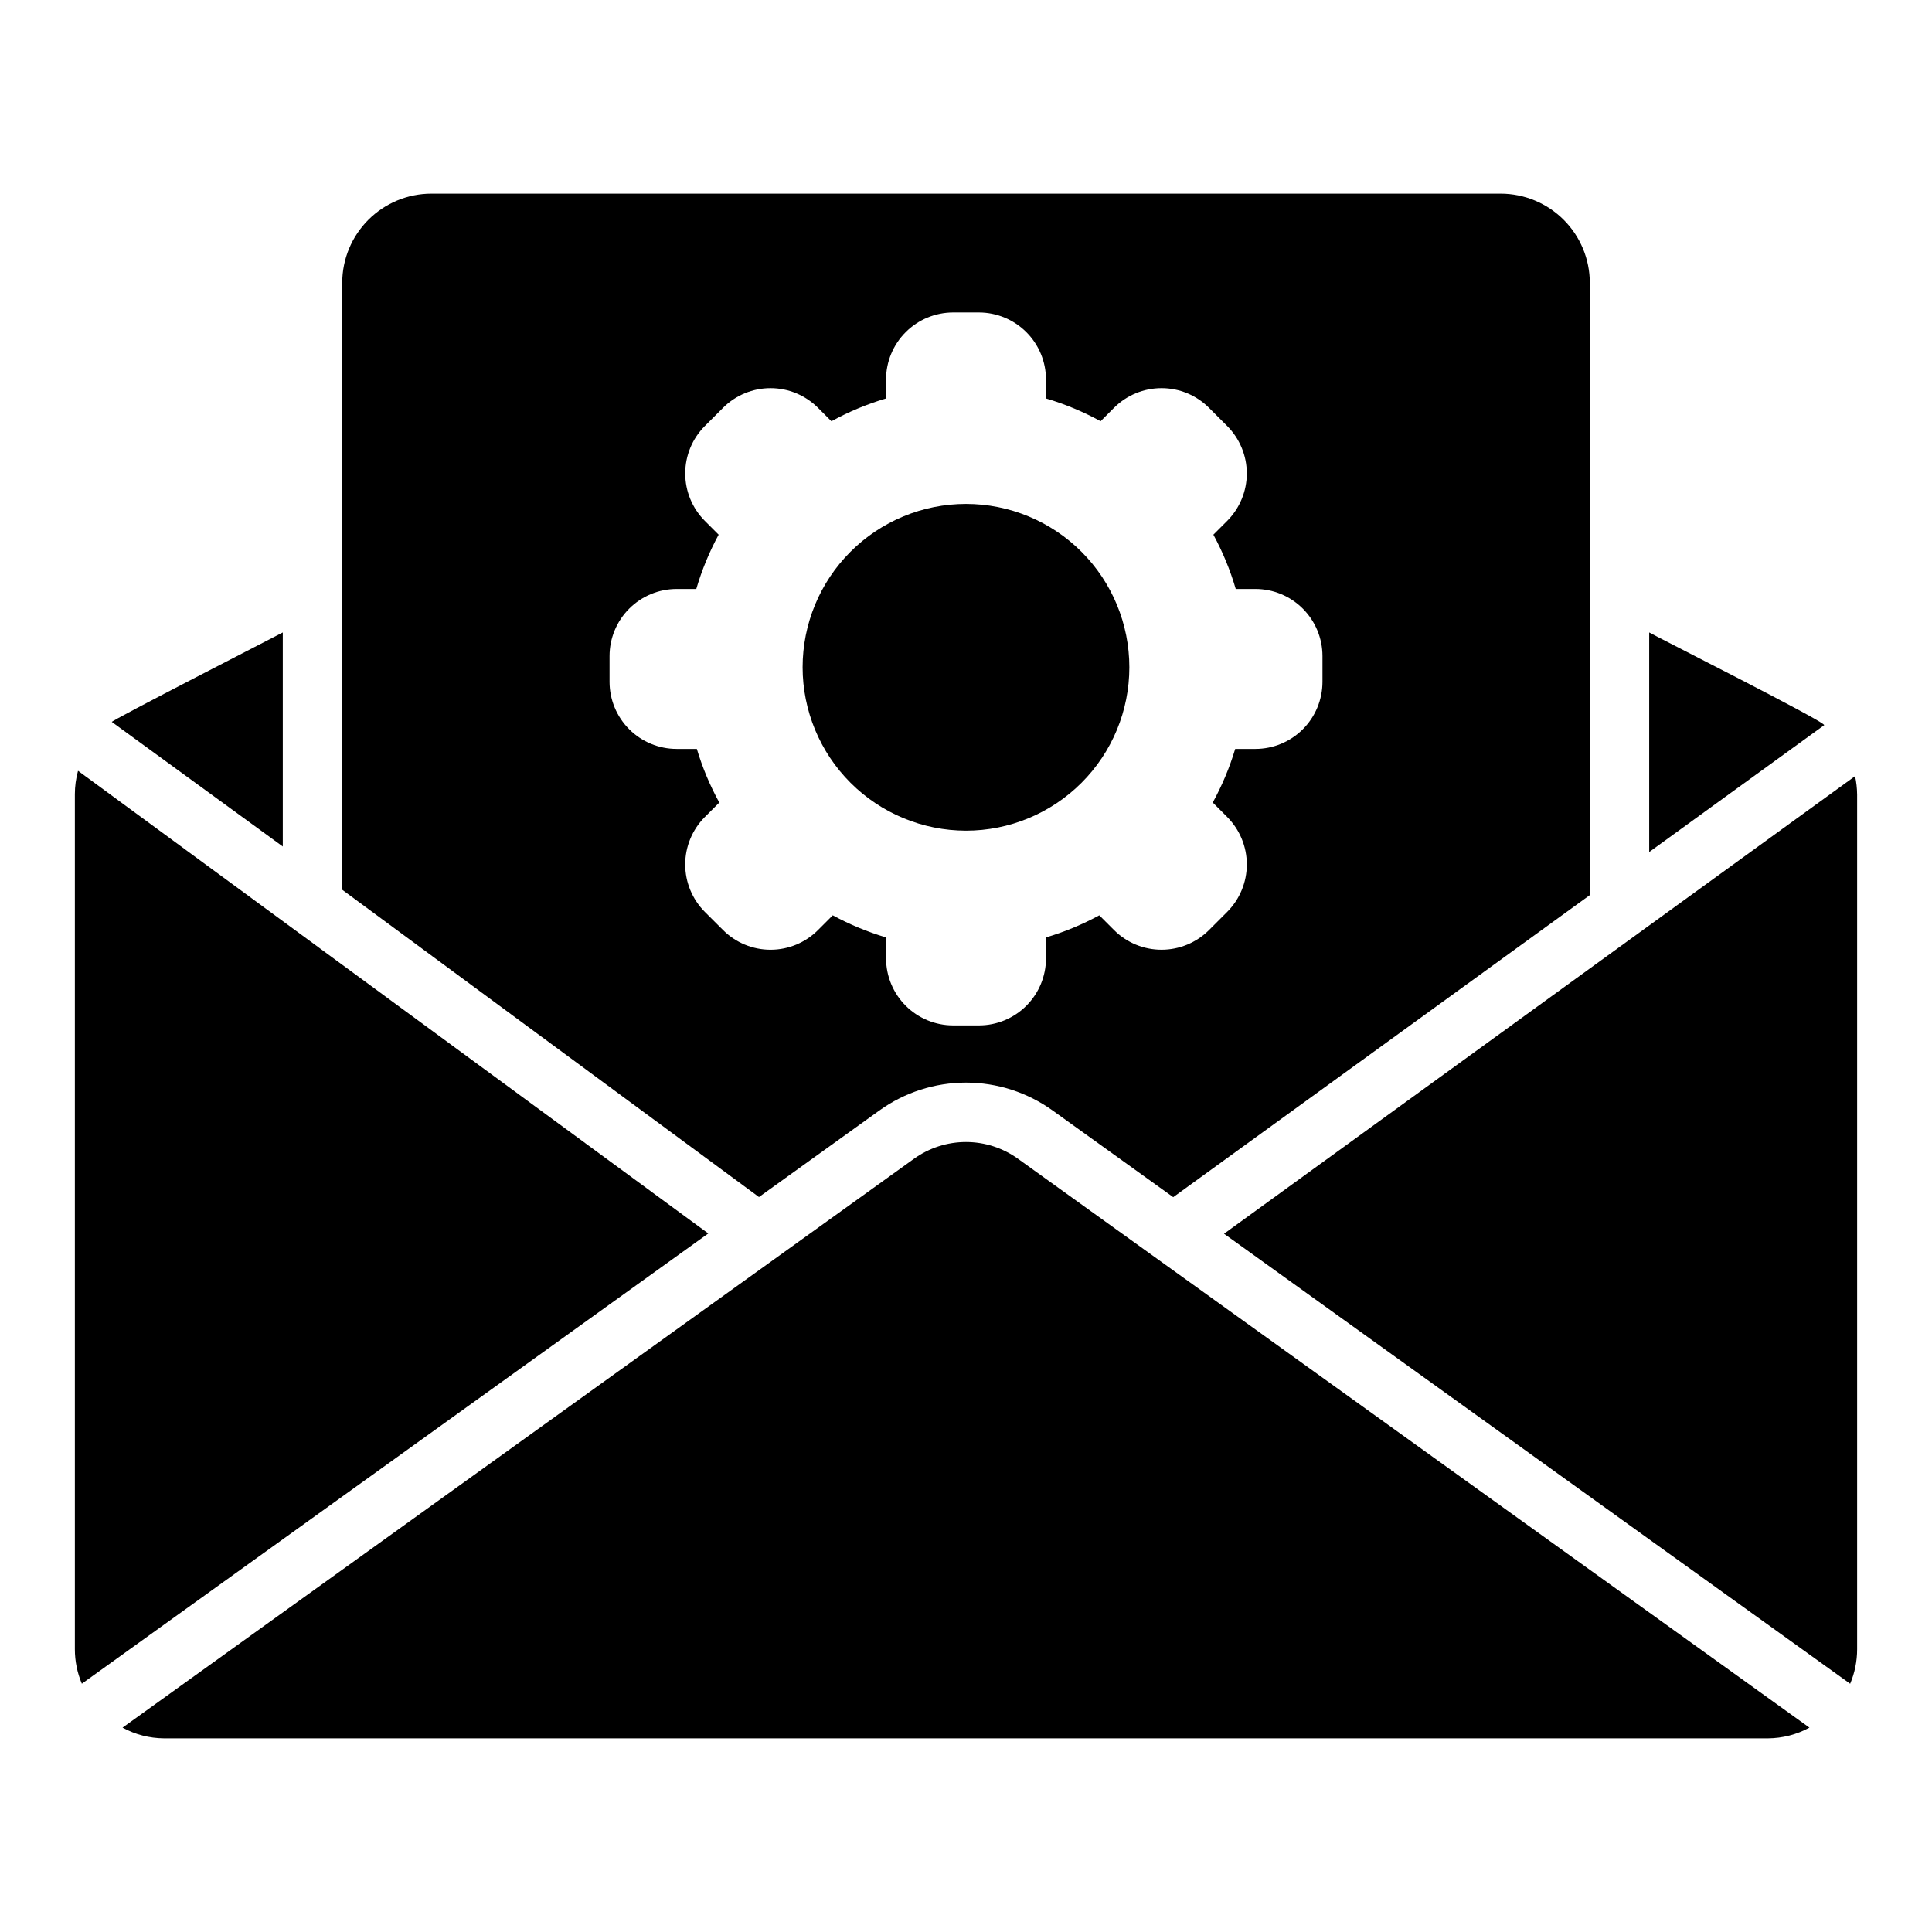
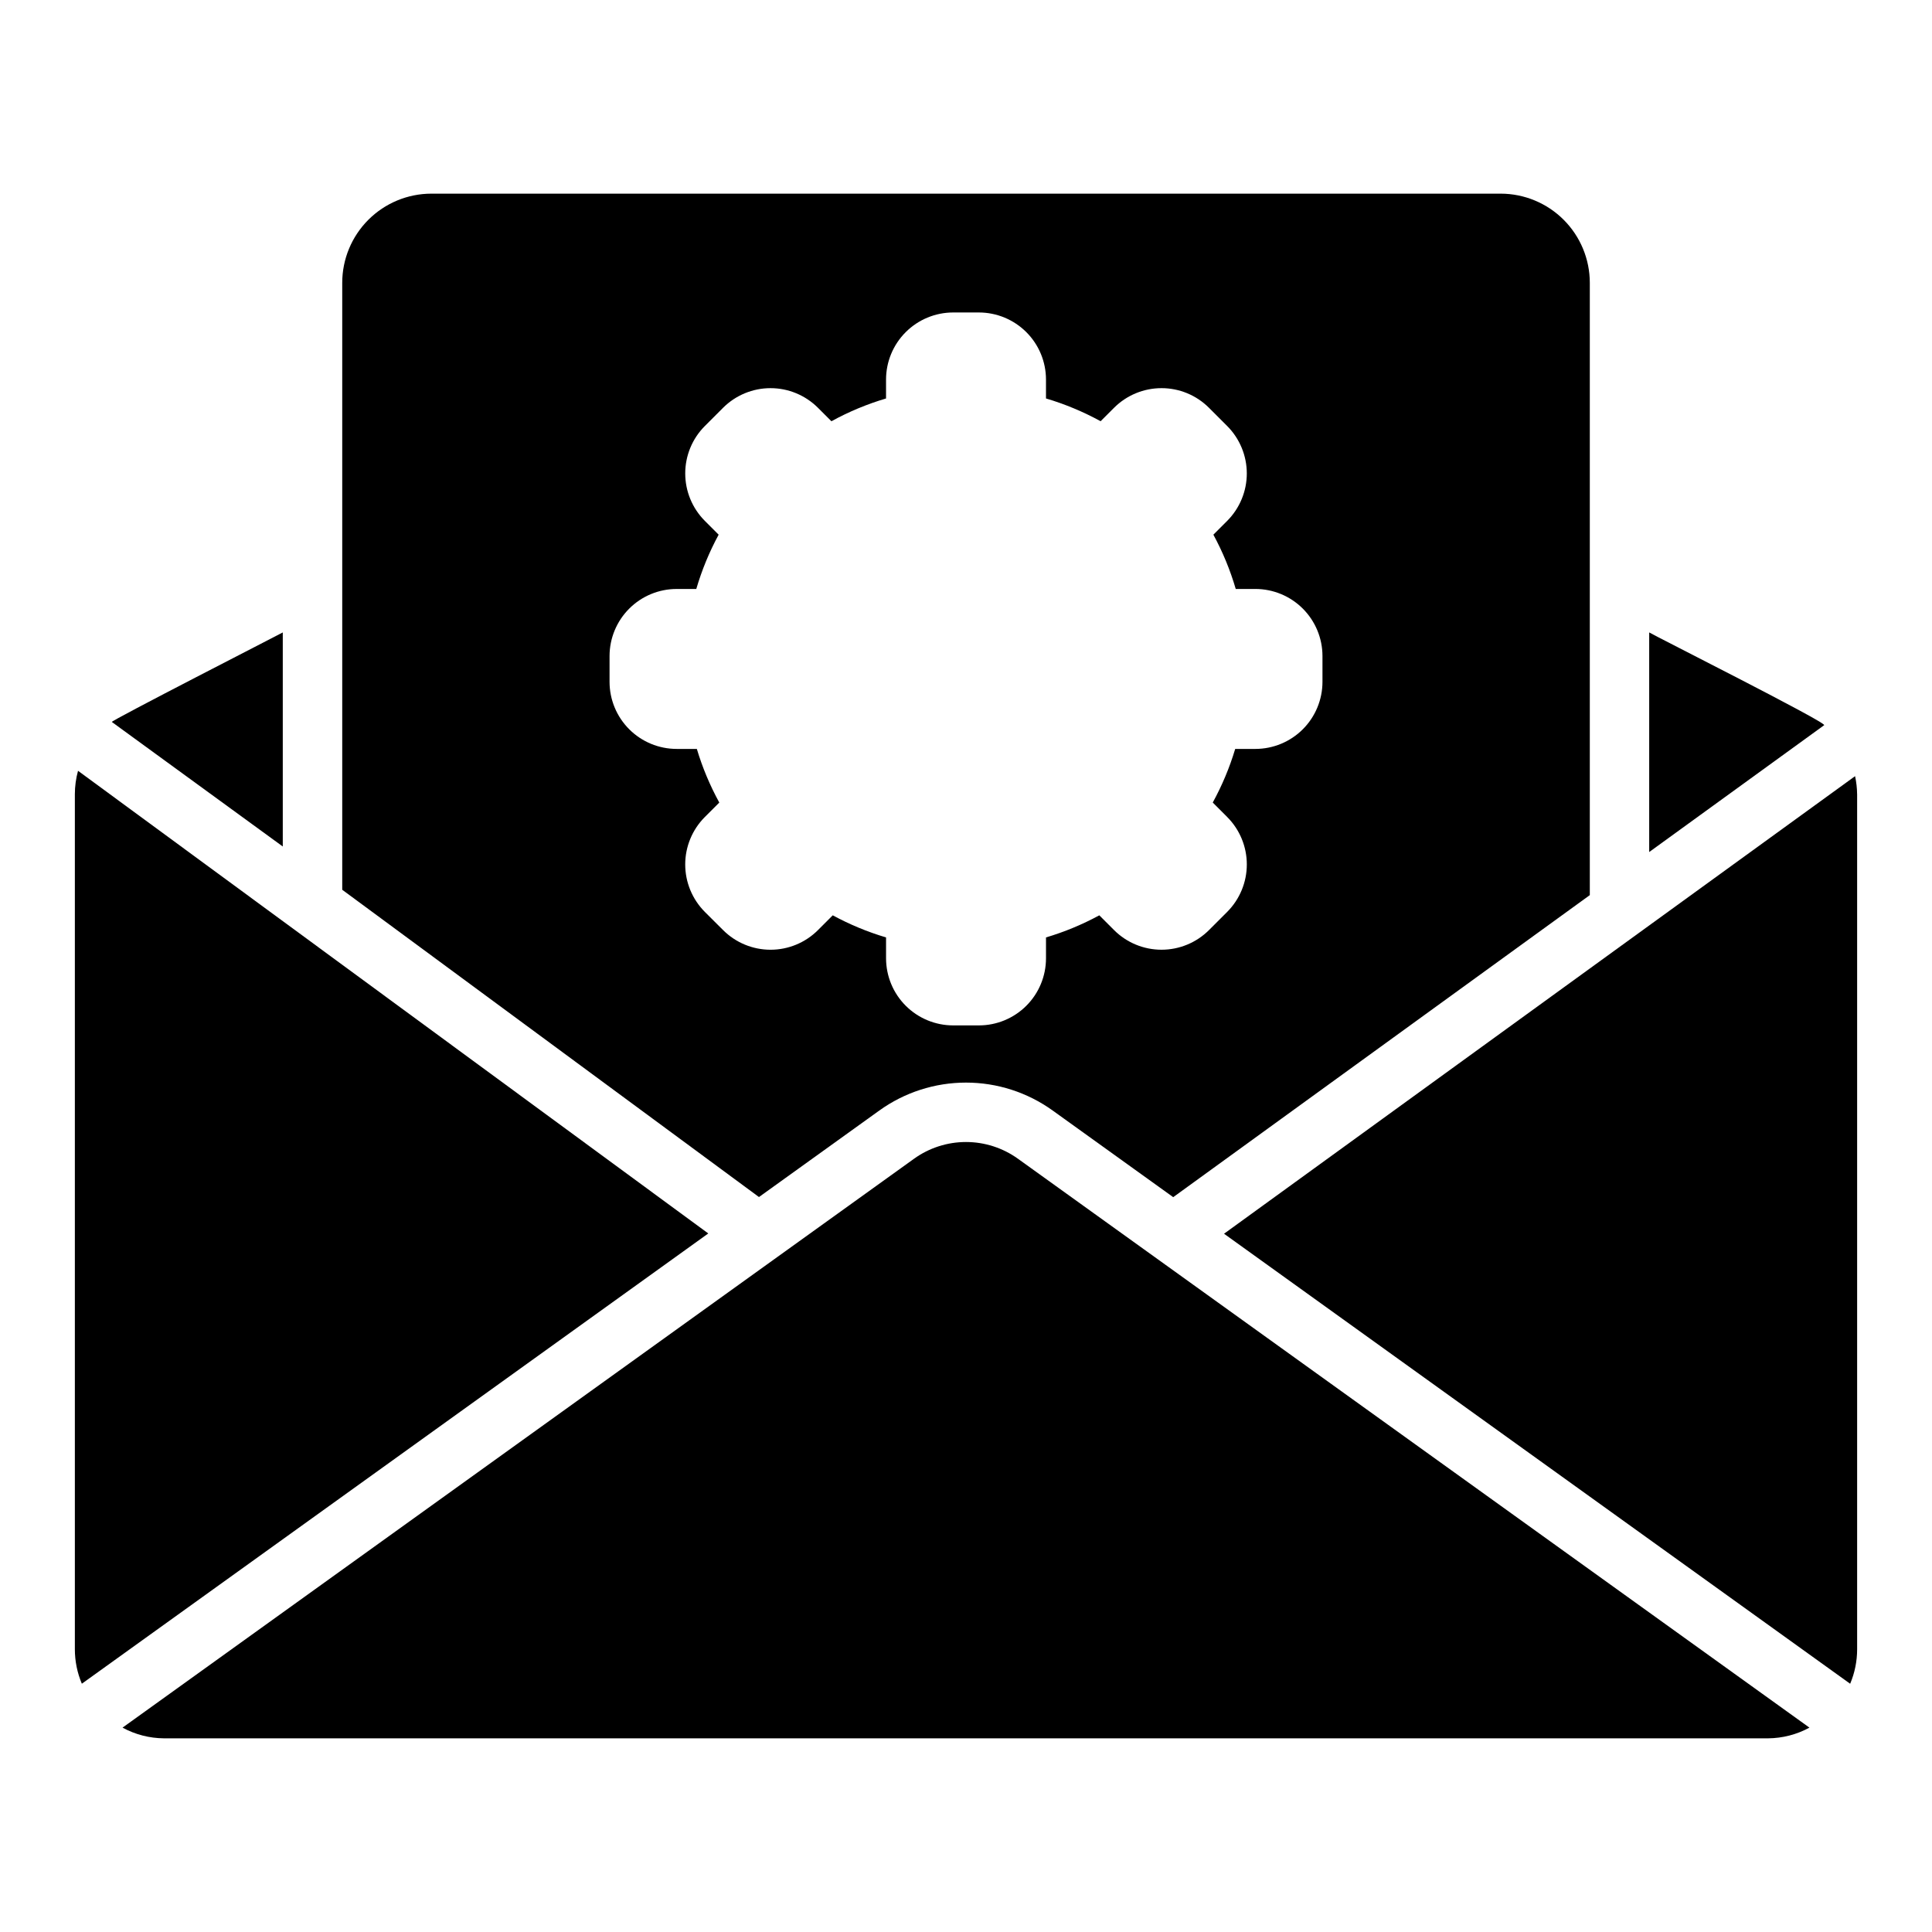
<svg xmlns="http://www.w3.org/2000/svg" fill="#000000" width="800px" height="800px" version="1.1" viewBox="144 144 512 512">
  <g>
    <path d="m377.03 438.3c6.691-4.812 14.727-7.402 22.973-7.402 8.242 0 16.277 2.59 22.969 7.402l31.945 22.961 110.4-80.043v-162.28c-0.008-6.262-2.5-12.262-6.926-16.691-4.426-4.426-10.43-6.918-16.691-6.926h-283.39c-6.262 0.008-12.262 2.5-16.691 6.926-4.426 4.43-6.918 10.43-6.922 16.691v160.86l110.44 81.43zm-46.25-52.645h0.004c-3.324-3.336-5.191-7.852-5.195-12.562 0-4.711 1.867-9.23 5.191-12.566l3.84-3.84c-2.477-4.516-4.473-9.281-5.949-14.215h-5.363c-4.711-0.004-9.227-1.879-12.559-5.211-3.332-3.332-5.207-7.848-5.211-12.559v-6.848c0.004-4.711 1.879-9.227 5.211-12.559 3.332-3.332 7.848-5.207 12.559-5.211h5.215c1.461-4.992 3.445-9.816 5.926-14.387l-3.664-3.664c-3.324-3.336-5.191-7.852-5.191-12.562-0.004-4.711 1.863-9.227 5.188-12.562l4.852-4.852c3.336-3.324 7.852-5.191 12.562-5.191 4.707 0 9.223 1.867 12.559 5.191l3.578 3.578c4.598-2.523 9.449-4.547 14.477-6.035v-5.016c0.004-4.711 1.879-9.23 5.211-12.559 3.328-3.332 7.848-5.207 12.559-5.215h6.848c4.711 0.008 9.227 1.883 12.559 5.211 3.332 3.332 5.207 7.848 5.211 12.559v5.016c5.027 1.492 9.879 3.516 14.477 6.035l3.574-3.574c3.336-3.324 7.852-5.191 12.562-5.191 4.711-0.004 9.227 1.863 12.562 5.188l4.848 4.848c3.324 3.336 5.191 7.856 5.195 12.562 0 4.711-1.867 9.227-5.191 12.566l-3.668 3.668v-0.004c2.481 4.574 4.469 9.395 5.926 14.387h5.215c4.711 0.008 9.227 1.879 12.559 5.211s5.207 7.848 5.211 12.559v6.852c-0.004 4.711-1.879 9.227-5.207 12.559-3.332 3.328-7.848 5.203-12.562 5.211h-5.363 0.004c-1.48 4.934-3.477 9.695-5.949 14.211l3.836 3.836v0.004c3.324 3.332 5.191 7.852 5.191 12.562 0 4.707-1.867 9.227-5.188 12.562l-4.848 4.848c-3.336 3.324-7.856 5.191-12.562 5.191-4.711 0.004-9.23-1.863-12.566-5.188l-3.93-3.93h0.004c-4.492 2.438-9.227 4.402-14.129 5.859v5.543c-0.004 4.711-1.879 9.227-5.207 12.559-3.332 3.332-7.848 5.207-12.562 5.211h-6.848c-4.711-0.004-9.227-1.879-12.559-5.211s-5.203-7.848-5.211-12.559v-5.543c-4.898-1.457-9.633-3.418-14.125-5.859l-3.926 3.926c-3.336 3.328-7.852 5.195-12.562 5.195-4.711 0-9.227-1.867-12.562-5.195z" />
    <path d="m331.7 470.88-166.01 119.32c-1.223-2.894-1.852-6.004-1.852-9.148v-226.58c0.004-2.098 0.285-4.184 0.84-6.203z" />
    <path d="m636.16 354.48v226.58c0 3.144-0.625 6.254-1.848 9.152l-165.93-119.26 167.23-121.26c0.344 1.578 0.523 3.184 0.543 4.793z" />
    <path d="m413.78 451.09 209.74 150.75c-3.371 1.836-7.144 2.809-10.98 2.836h-425.09c-3.836-0.027-7.606-1-10.977-2.836l209.74-150.75c4.016-2.891 8.836-4.445 13.785-4.445 4.945 0 9.766 1.555 13.781 4.445z" />
-     <path d="m356.7 320.84c0-11.484 4.562-22.496 12.68-30.613 8.121-8.121 19.133-12.684 30.617-12.684 11.48 0 22.492 4.562 30.613 12.684 8.121 8.117 12.68 19.129 12.68 30.613s-4.559 22.496-12.68 30.613c-8.121 8.121-19.133 12.684-30.613 12.684-11.48-0.016-22.484-4.578-30.602-12.695-8.117-8.117-12.684-19.121-12.695-30.602z" />
    <path d="m627.41 336.19-46.355 33.609v-58.199c1.27 0.816 47.633 24.145 46.355 24.59z" />
-     <path d="m218.94 368.33-45.297-33c-0.629-0.168 44.398-23.211 45.297-23.727z" />
+     <path d="m218.94 368.33-45.297-33c-0.629-0.168 44.398-23.211 45.297-23.727" />
  </g>
</svg>